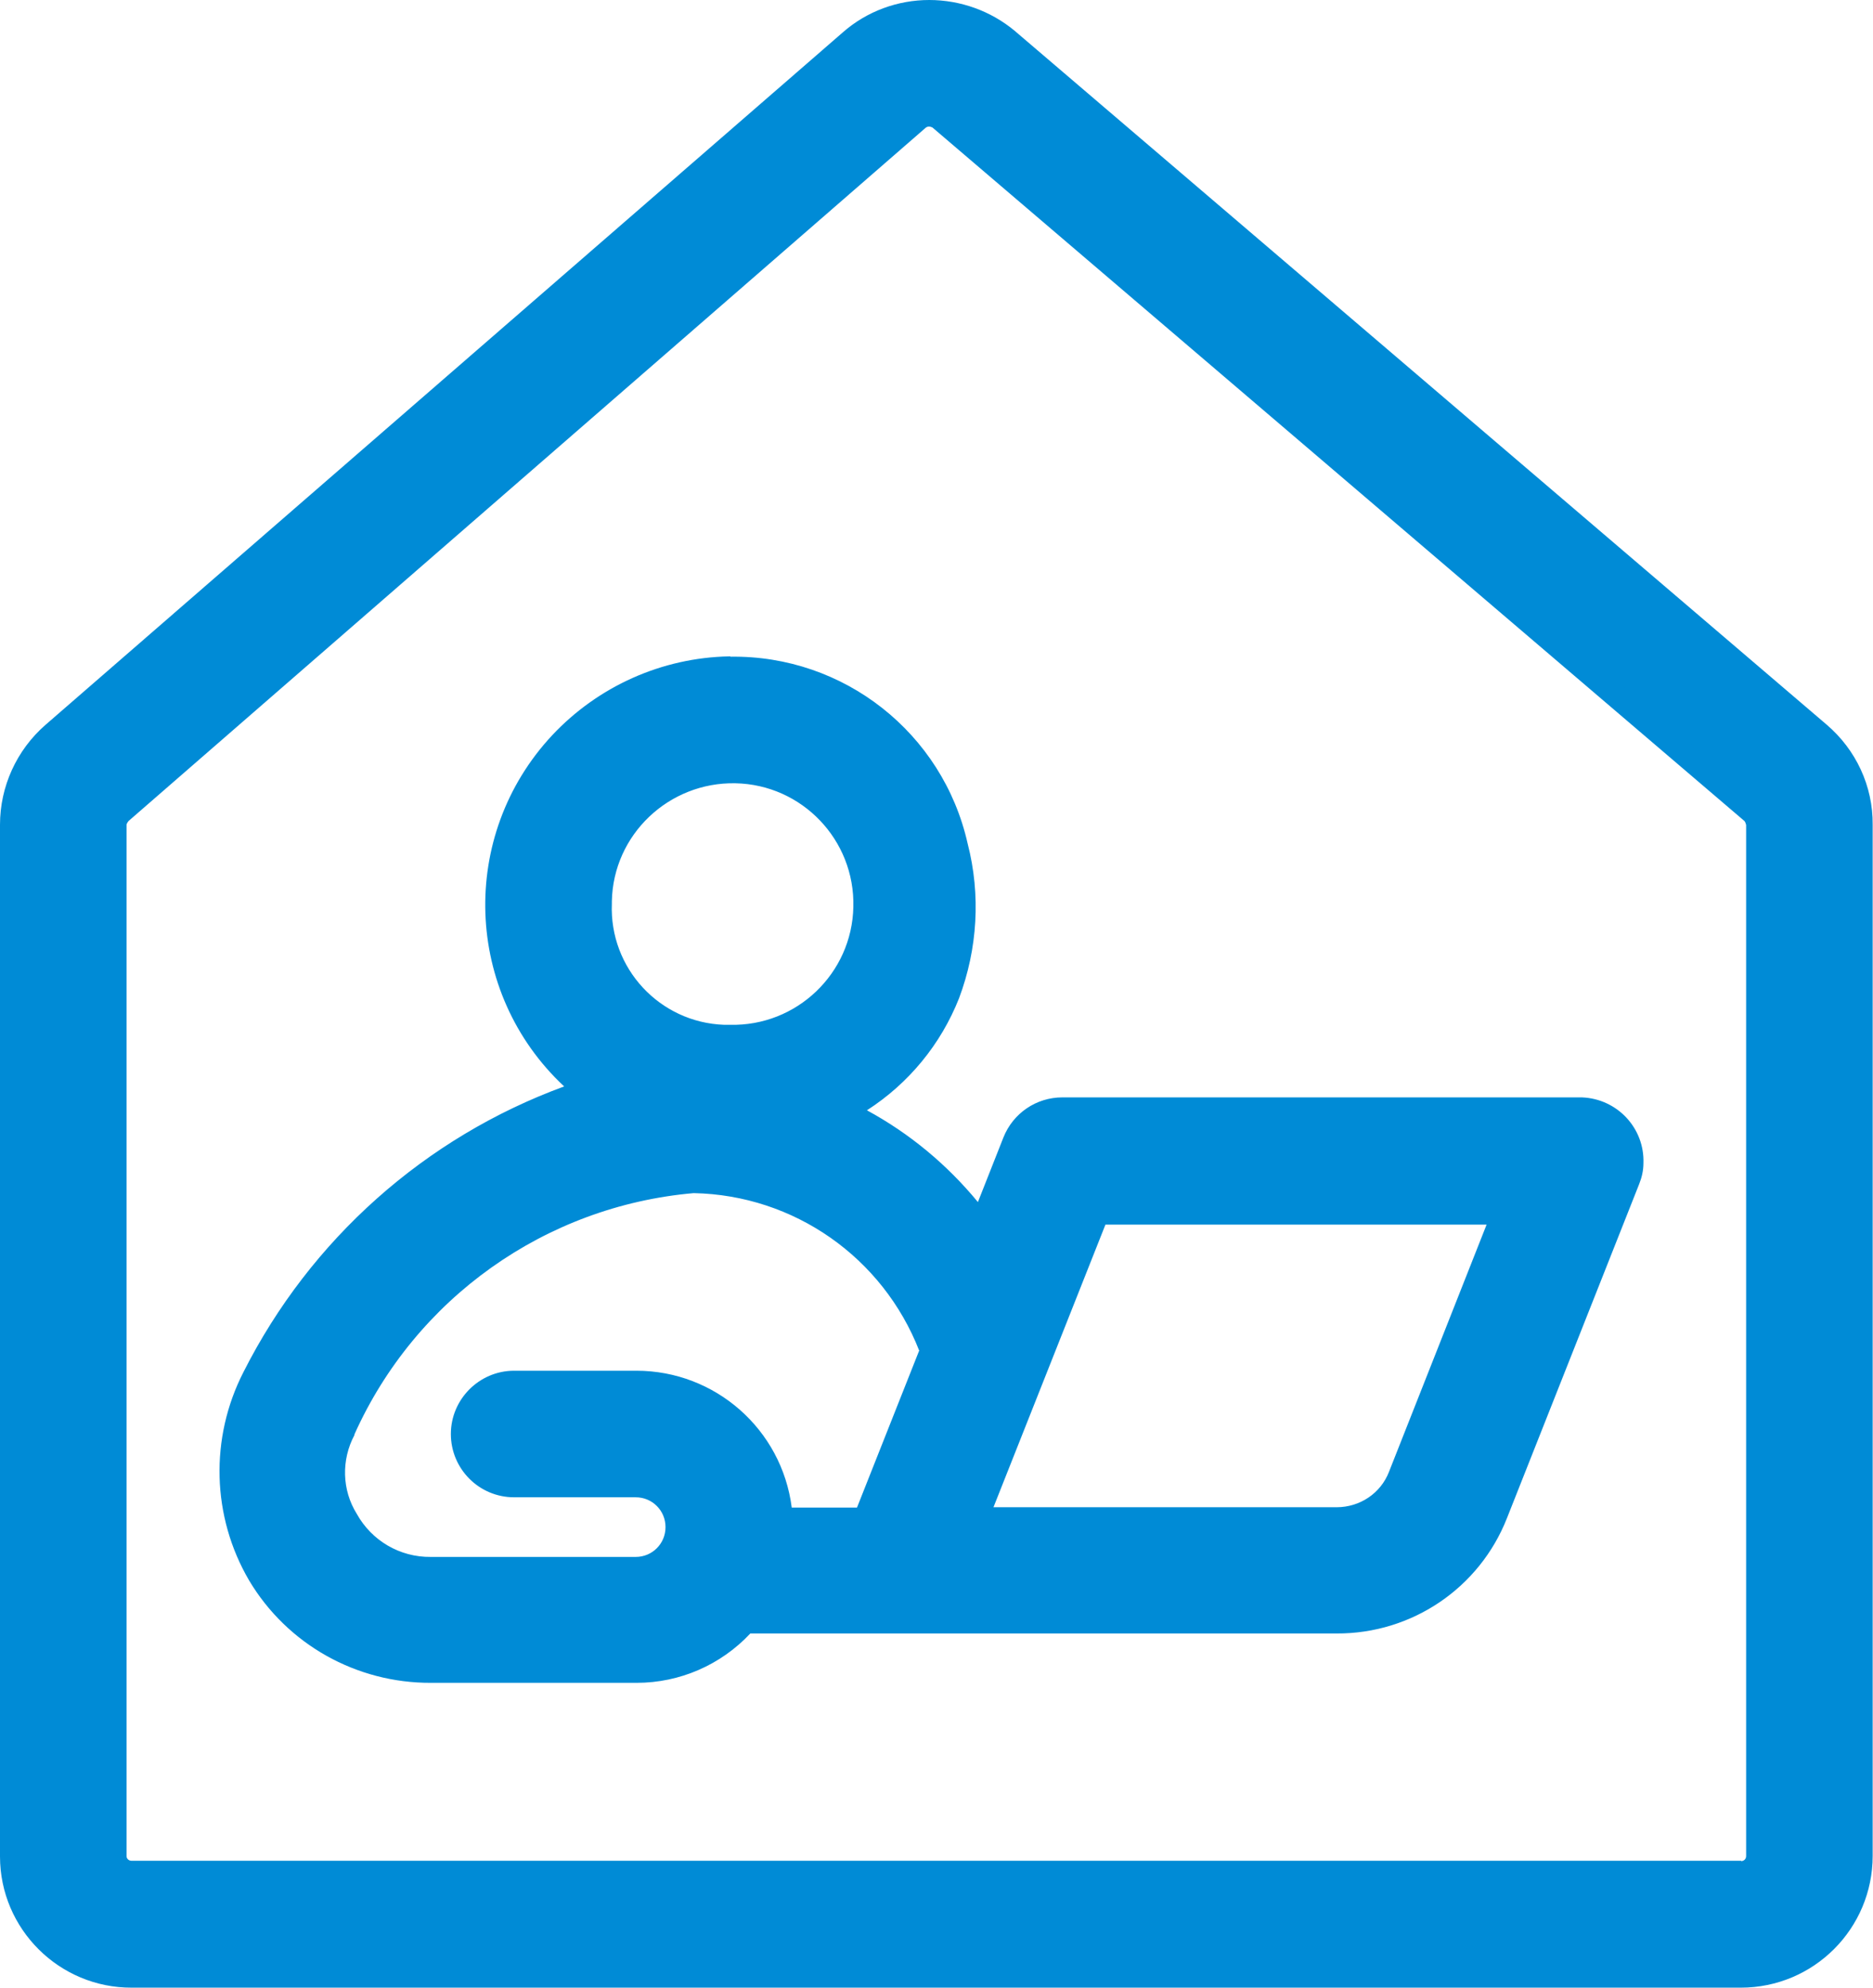
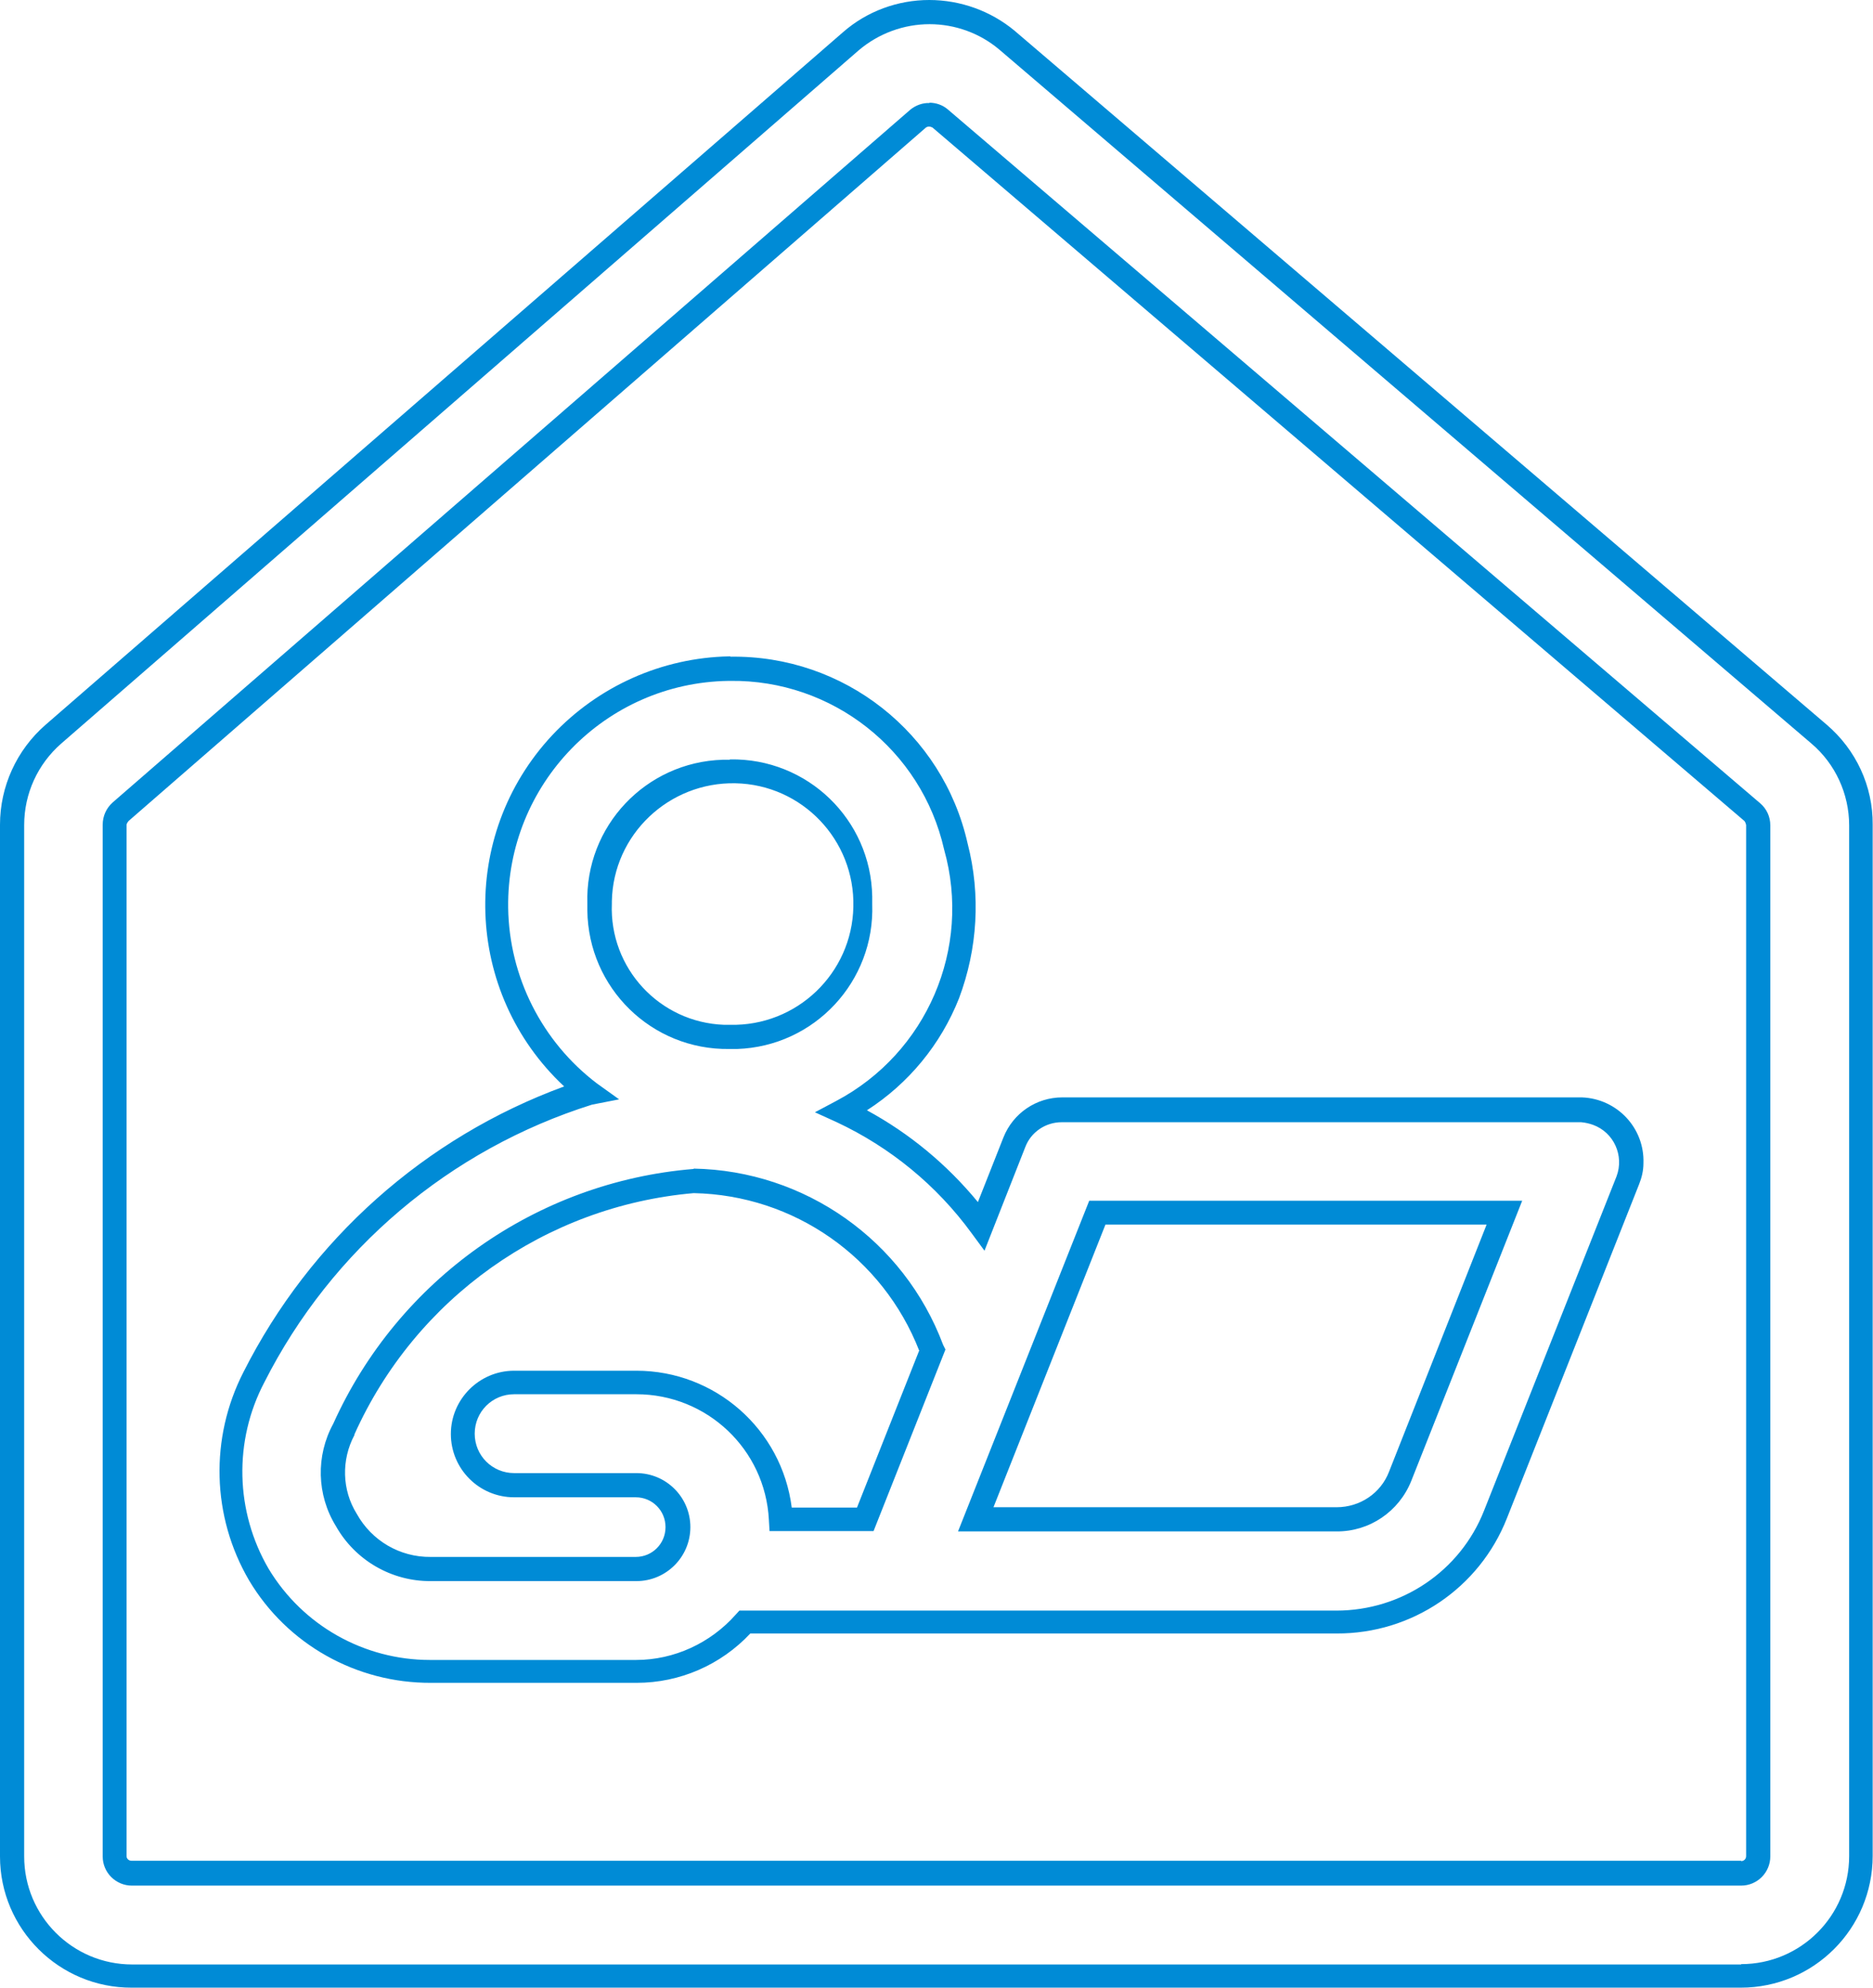
<svg xmlns="http://www.w3.org/2000/svg" id="a" width="56.54" height="60" viewBox="0 0 56.54 60">
  <g id="b">
    <g id="c">
-       <path id="d" d="M54.91,22.16L30.4,1.22c-1.37-1.15-3.37-1.14-4.72,.02L1.61,22.16c-.79,.69-1.25,1.68-1.24,2.73v31.13c0,2,1.62,3.62,3.62,3.62H52.56c2,0,3.62-1.62,3.62-3.62V24.91c0-1.06-.46-2.06-1.27-2.75m-1.83,33.87c0,.28-.23,.51-.52,.52H3.98c-.28,0-.51-.23-.52-.52V24.89c0-.15,.07-.29,.18-.39L27.71,3.59c.19-.16,.48-.16,.67,0l24.51,20.93c.11,.1,.18,.24,.18,.39v31.13Zm-5.37-22.54h-15.63c-.64,0-1.21,.39-1.45,.98l-1.01,2.54c-1.09-1.49-2.54-2.68-4.21-3.46,3.46-1.85,4.76-6.16,2.91-9.62-1.85-3.46-6.16-4.76-9.62-2.91-3.46,1.85-4.76,6.16-2.91,9.62,.49,.92,1.18,1.72,2.02,2.34-4.7,.9-13.59,8.72-9.99,14.55,1.09,1.82,3.06,2.93,5.18,2.92h6.21c1.26,0,2.45-.55,3.28-1.49h17.85c2.12,.01,4.03-1.28,4.8-3.25l4-10.09c.31-.8-.09-1.71-.89-2.02-.18-.07-.36-.1-.55-.1m-25.66-2.19c-2.21-.06-3.96-1.9-3.9-4.12,.06-2.14,1.78-3.86,3.92-3.91,2.21,.06,3.96,1.9,3.9,4.12-.06,2.14-1.78,3.86-3.92,3.91m4.1,14.55h-2.56c-.12-2.32-2.04-4.13-4.36-4.14h-3.69c-.86,0-1.55,.7-1.55,1.55,0,.86,.69,1.55,1.55,1.55h3.69c.7,0,1.27,.57,1.27,1.27s-.57,1.27-1.27,1.27h-6.21c-1.62,0-2.93-1.31-2.93-2.93,0-.45,.1-.9,.3-1.3,3.7-7.55,13.72-11.1,17.77-2.37l-2.01,5.1Zm16.14-1.29c-.31,.79-1.08,1.3-1.93,1.29h-10.89l3.67-9.26h12.3l-3.15,7.96Z" style="fill:#008bd6;" />
      <path id="e" d="M28.05,0c.94,0,1.86,.33,2.58,.93l24.51,20.94c.89,.76,1.4,1.86,1.39,3.02v31.12c0,2.2-1.78,3.98-3.98,3.98H3.98C1.79,60,0,58.22,0,56.03V24.89c0-1.15,.5-2.25,1.37-3.01L25.45,.97C26.17,.34,27.1,0,28.05,0Zm24.51,59.28c1.8,0,3.26-1.46,3.26-3.26V24.91c0-.95-.42-1.86-1.14-2.47L30.17,1.5c-.59-.5-1.34-.77-2.11-.77h0c-.78,0-1.54,.28-2.14,.79L1.85,22.44c-.71,.62-1.12,1.51-1.12,2.46v31.13c0,1.8,1.46,3.26,3.26,3.26H52.56ZM28.05,3.1c.21,0,.41,.07,.57,.21l24.51,20.93c.2,.17,.31,.41,.31,.67v31.12c0,.48-.39,.88-.88,.88H3.98c-.48,0-.88-.39-.88-.88V24.89c0-.26,.11-.5,.3-.67L27.48,3.31c.16-.13,.37-.21,.58-.2Zm24.51,53.07c.09,0,.15-.07,.15-.15V24.9s-.02-.09-.05-.12L28.15,3.85s-.06-.03-.1-.03c-.04,0-.07,.01-.1,.03L3.88,24.78s-.06,.07-.06,.12v31.12c0,.08,.07,.14,.15,.14H52.56ZM22.05,19.82c3.42-.05,6.41,2.3,7.16,5.64,.4,1.55,.3,3.18-.26,4.67-.55,1.39-1.52,2.57-2.78,3.38,1.29,.7,2.42,1.64,3.35,2.77l.77-1.95c.29-.73,.99-1.21,1.78-1.21h15.68c1.07,.04,1.9,.93,1.86,1.99,0,.22-.05,.43-.13,.63l-3.99,10.08c-.83,2.11-2.87,3.49-5.14,3.48H22.65c-.89,.95-2.13,1.49-3.43,1.49h-6.21c-2.25,.01-4.34-1.16-5.49-3.09-1.13-1.93-1.19-4.3-.17-6.29,2.02-4,5.48-7.08,9.68-8.62-3.03-2.83-3.19-7.57-.36-10.6,1.39-1.48,3.31-2.34,5.34-2.38h.04Zm7.67,17.93l-.39-.53c-1.05-1.44-2.45-2.59-4.07-3.35l-.66-.3,.64-.34c2.74-1.45,4.1-4.61,3.26-7.59-.68-3.01-3.38-5.13-6.46-5.09h-.04c-3.73,.05-6.71,3.12-6.66,6.85,.03,2.08,1.02,4.04,2.68,5.3l.67,.48-.82,.16c-4.29,1.35-7.86,4.37-9.89,8.38-.93,1.77-.88,3.9,.13,5.63,1.03,1.71,2.88,2.75,4.87,2.75h6.22c1.15,0,2.25-.51,3.01-1.37l.11-.12h18.02c1.97,0,3.74-1.19,4.46-3.02l4-10.09c.23-.62-.08-1.32-.71-1.55-.11-.04-.24-.07-.36-.08h-15.68c-.49,0-.93,.3-1.1,.75l-1.24,3.15Zm-7.68-14.83h0c2.33-.04,4.25,1.81,4.29,4.14,0,.08,0,.16,0,.23,.08,2.33-1.74,4.29-4.08,4.37-.07,0-.15,0-.22,0h-.02c-2.34,.03-4.25-1.84-4.28-4.18,0-.07,0-.14,0-.21-.07-2.33,1.76-4.27,4.09-4.34,.07,0,.13,0,.2,0h0Zm-.01,8.01c2.02,.05,3.69-1.55,3.73-3.56,.05-2.02-1.55-3.69-3.56-3.73s-3.69,1.55-3.73,3.56c0,.02,0,.05,0,.07-.08,1.95,1.44,3.59,3.39,3.66,.06,0,.12,0,.18,0Zm-1.09,4.34c3.36,.06,6.35,2.17,7.53,5.32l.07,.14-2.17,5.48h-3.14l-.02-.34c-.11-2.13-1.87-3.79-4-3.79h-3.69c-.66,0-1.19,.53-1.19,1.19s.53,1.19,1.19,1.19h3.69c.9,0,1.63,.73,1.63,1.63s-.73,1.63-1.63,1.63h-6.2c-1.19,.01-2.29-.63-2.87-1.66-.58-.94-.61-2.12-.08-3.09,1.96-4.35,6.13-7.3,10.88-7.69h0Zm6.81,5.5c-1.1-2.82-3.78-4.7-6.81-4.76-4.48,.39-8.4,3.18-10.24,7.28v.02c-.4,.75-.38,1.66,.07,2.38,.45,.81,1.3,1.31,2.23,1.3h6.19c.5,0,.9-.4,.9-.9s-.4-.9-.9-.9h-3.67c-1.06,0-1.91-.86-1.91-1.91s.86-1.91,1.91-1.91h3.69c2.38,0,4.39,1.77,4.69,4.13h1.97l1.87-4.72Zm5.13-4.53h13.07l-3.35,8.46c-.37,.92-1.26,1.53-2.26,1.52h-11.42l3.96-9.98Zm12.01,.72h-11.52l-3.38,8.53h10.36c.7,0,1.33-.42,1.58-1.07l2.95-7.47Z" style="fill:#008bd6;" />
    </g>
  </g>
</svg>